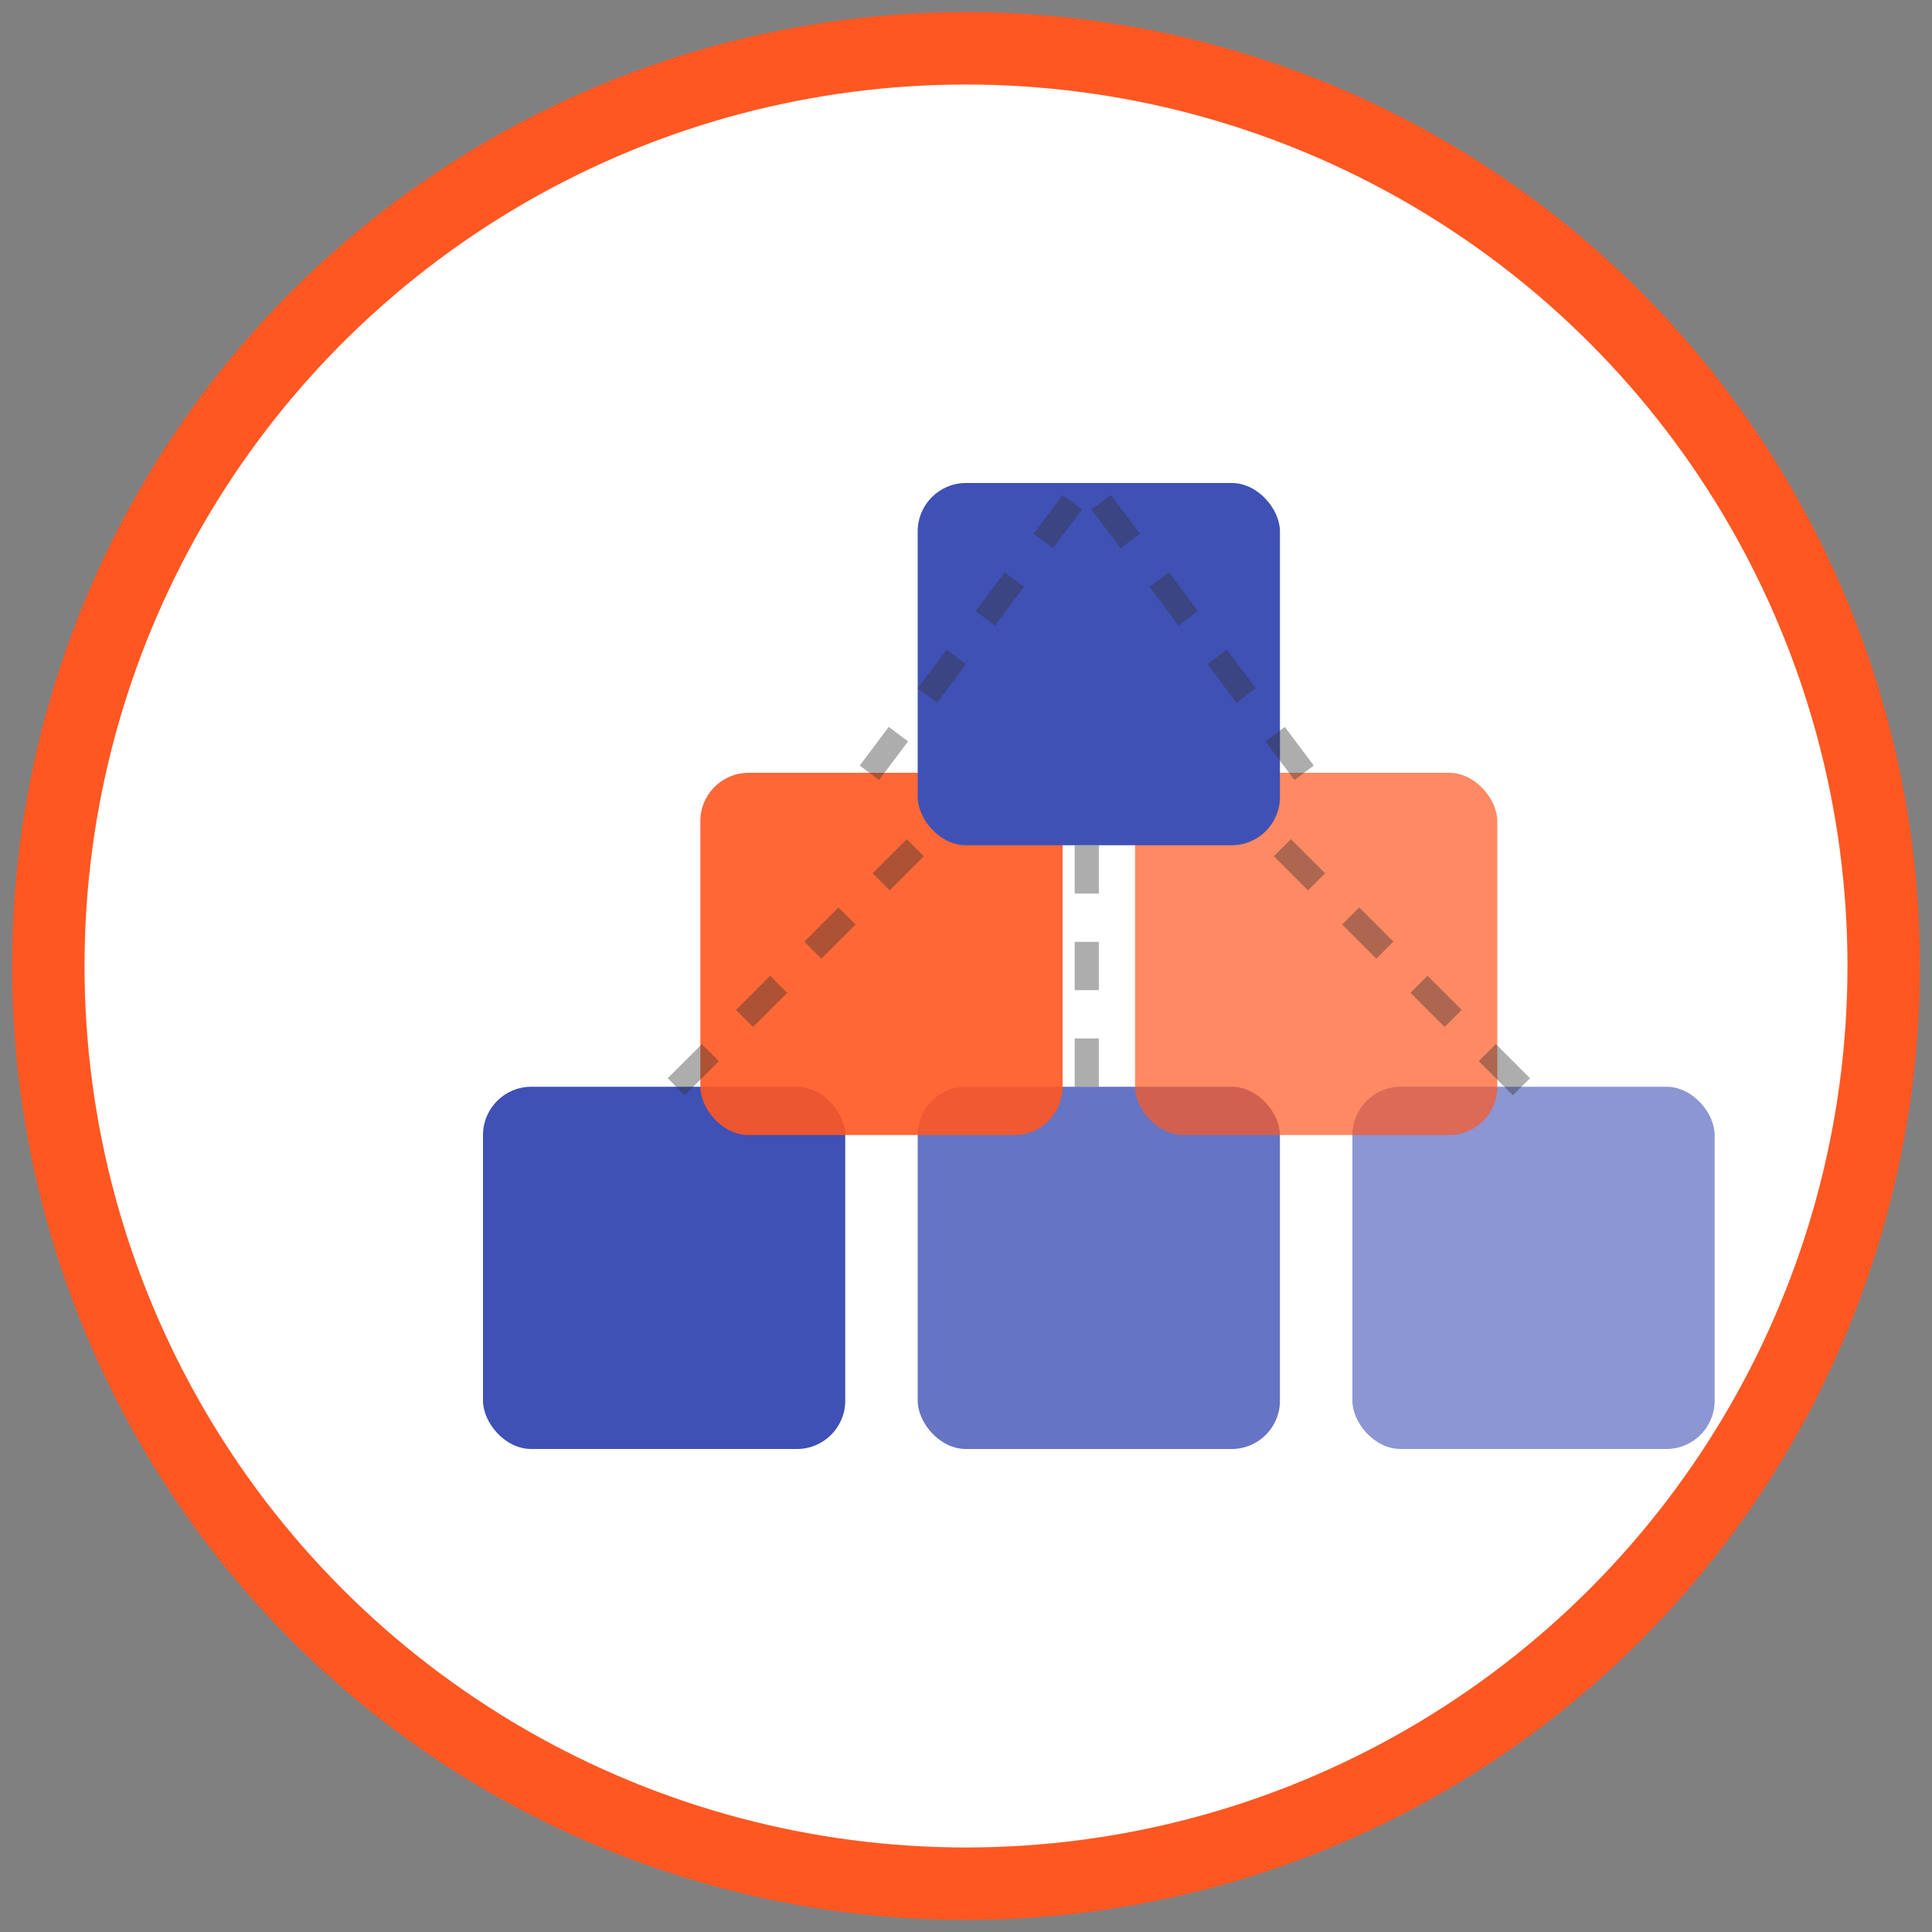
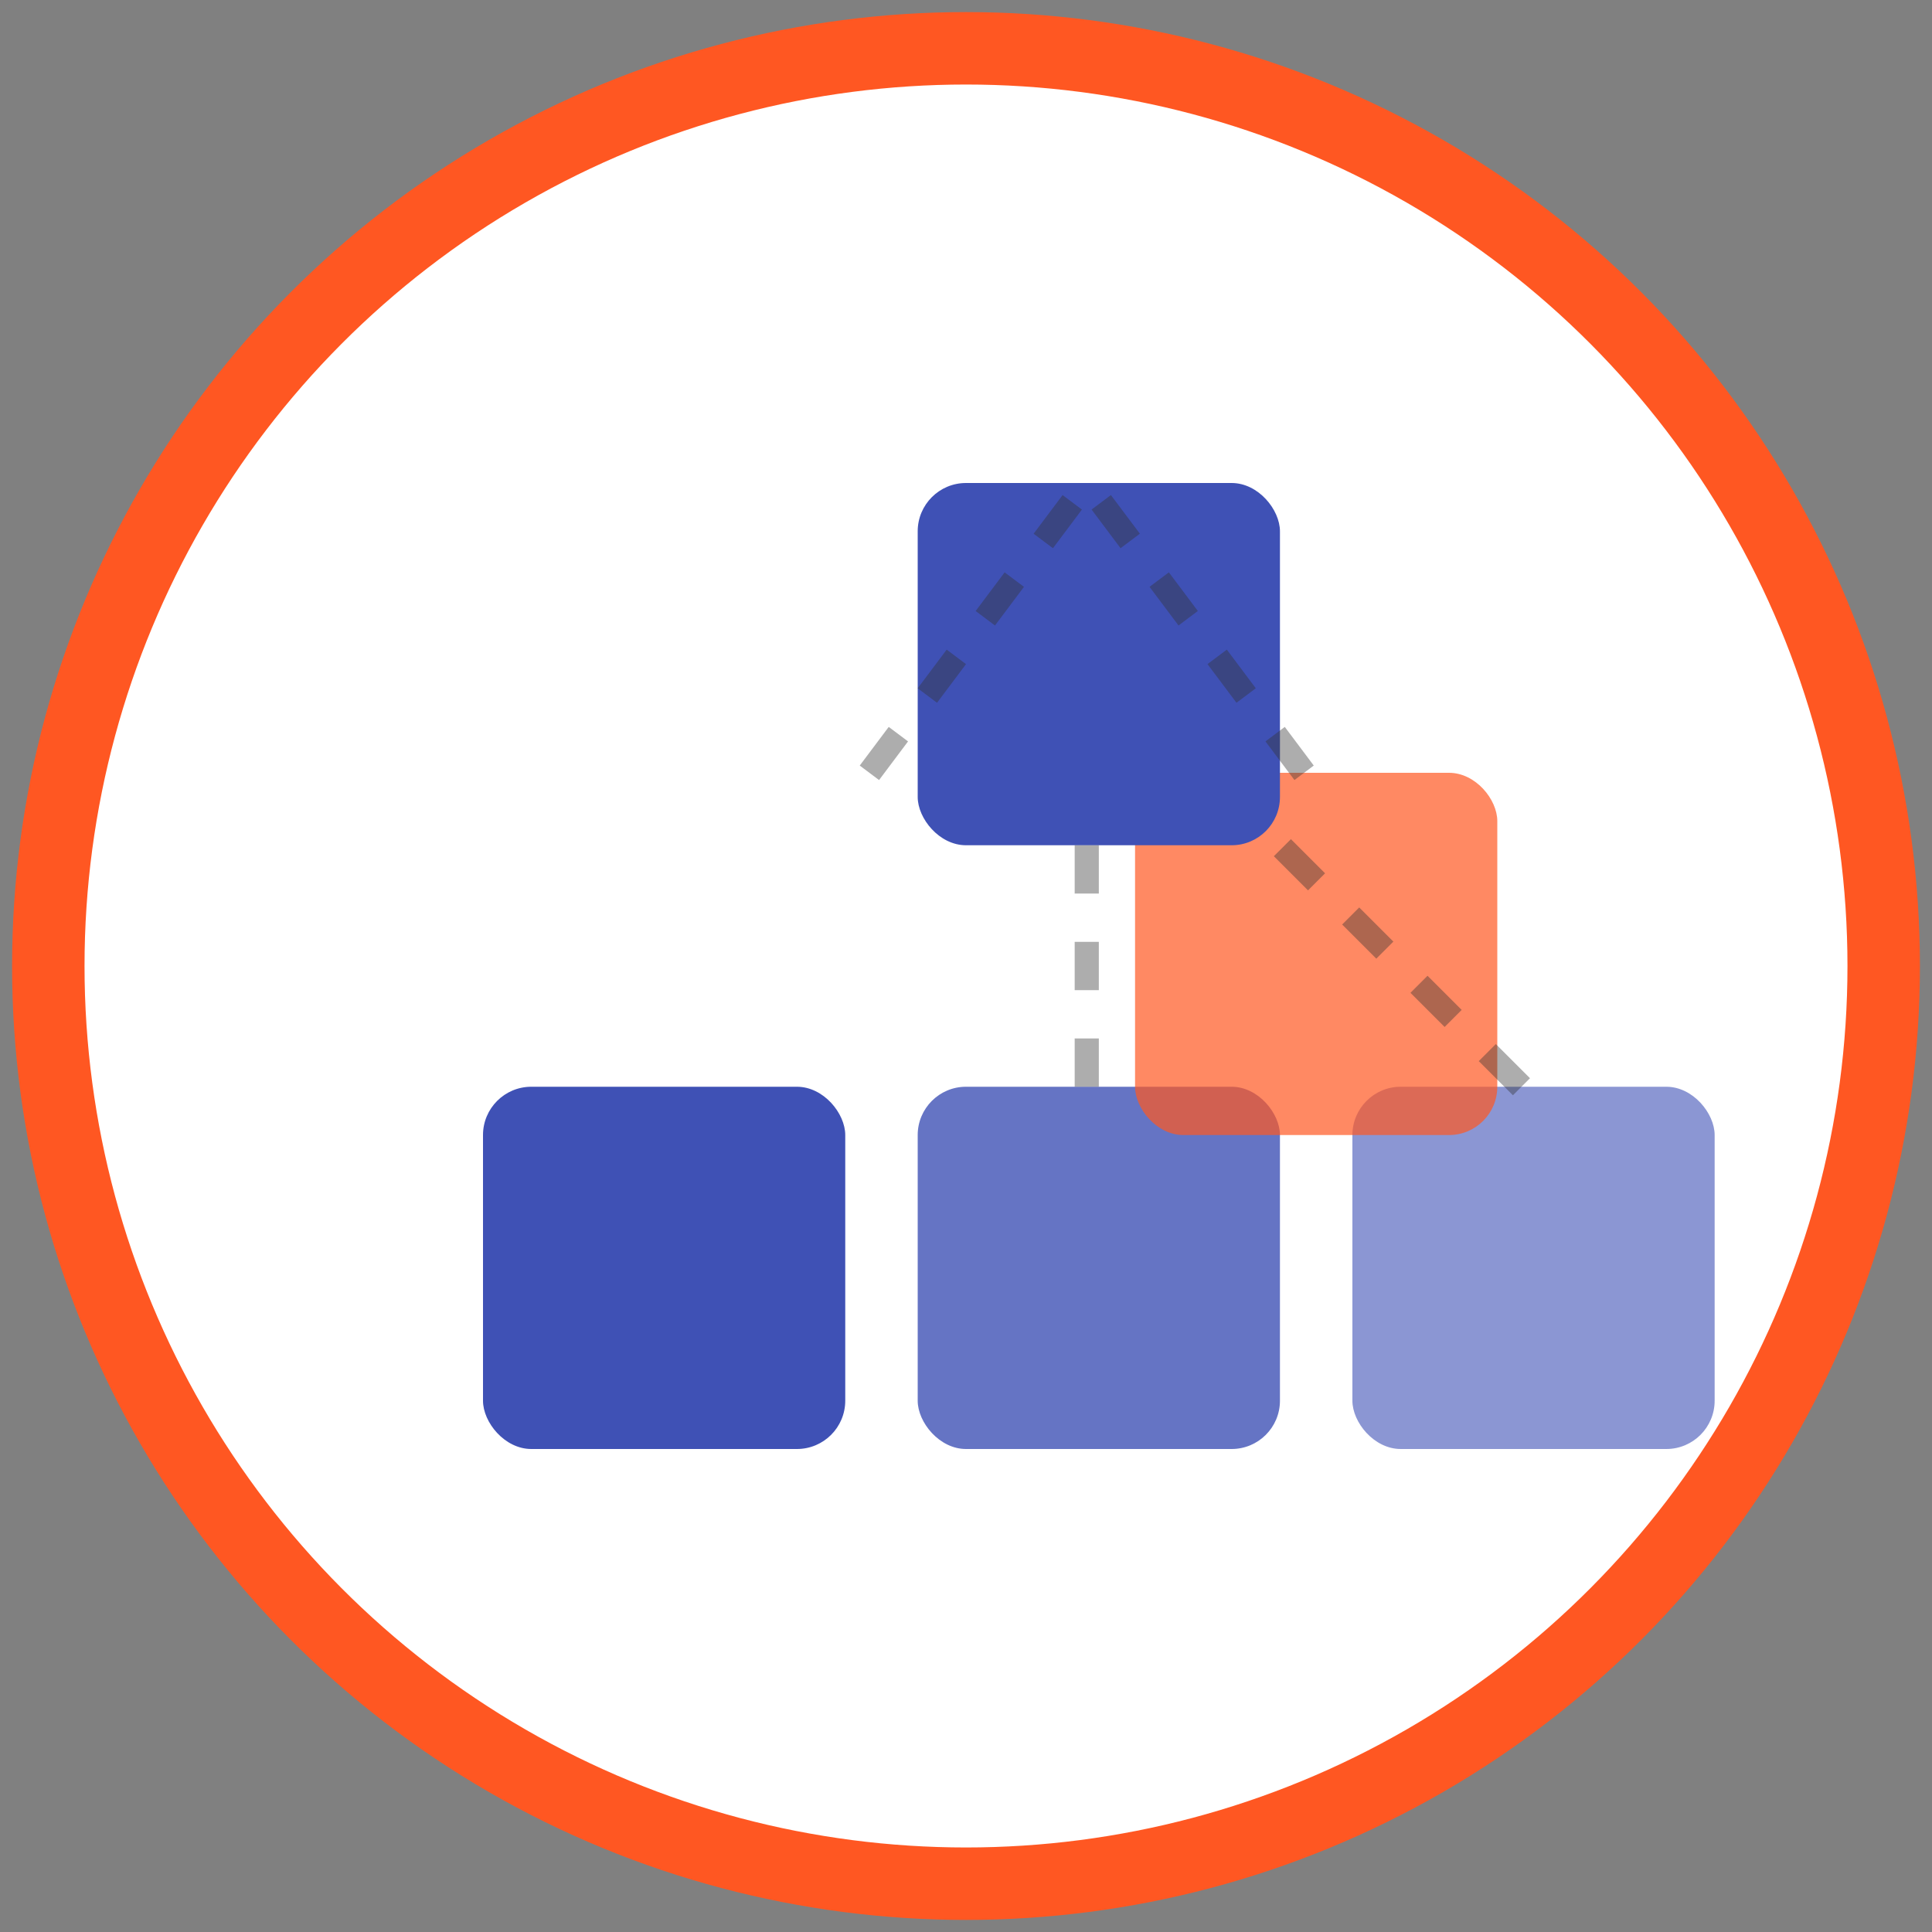
<svg xmlns="http://www.w3.org/2000/svg" width="80" height="80" viewBox="0 0 80 80">
  <rect x="0" y="0" width="80" height="80" fill="#808080" stroke="none" />
  <circle cx="40" cy="40" r="38" fill="#ffffff" stroke="#ff5722" stroke-width="3" />
  <g transform="translate(20, 20)">
    <rect x="0" y="25" width="15" height="15" rx="2" fill="#3f51b5" />
    <rect x="18" y="25" width="15" height="15" rx="2" fill="#3f51b5" opacity="0.8" />
    <rect x="36" y="25" width="15" height="15" rx="2" fill="#3f51b5" opacity="0.6" />
-     <rect x="9" y="12" width="15" height="15" rx="2" fill="#ff5722" opacity="0.9" />
    <rect x="27" y="12" width="15" height="15" rx="2" fill="#ff5722" opacity="0.7" />
    <rect x="18" y="0" width="15" height="15" rx="2" fill="#3f51b5" />
-     <line x1="8" y1="25" x2="18" y2="15" stroke="#333333" stroke-width="1" stroke-dasharray="2,2" opacity="0.4" />
    <line x1="25" y1="25" x2="25" y2="15" stroke="#333333" stroke-width="1" stroke-dasharray="2,2" opacity="0.4" />
    <line x1="43" y1="25" x2="33" y2="15" stroke="#333333" stroke-width="1" stroke-dasharray="2,2" opacity="0.4" />
    <line x1="16" y1="12" x2="25" y2="0" stroke="#333333" stroke-width="1" stroke-dasharray="2,2" opacity="0.4" />
    <line x1="34" y1="12" x2="25" y2="0" stroke="#333333" stroke-width="1" stroke-dasharray="2,2" opacity="0.4" />
  </g>
</svg>